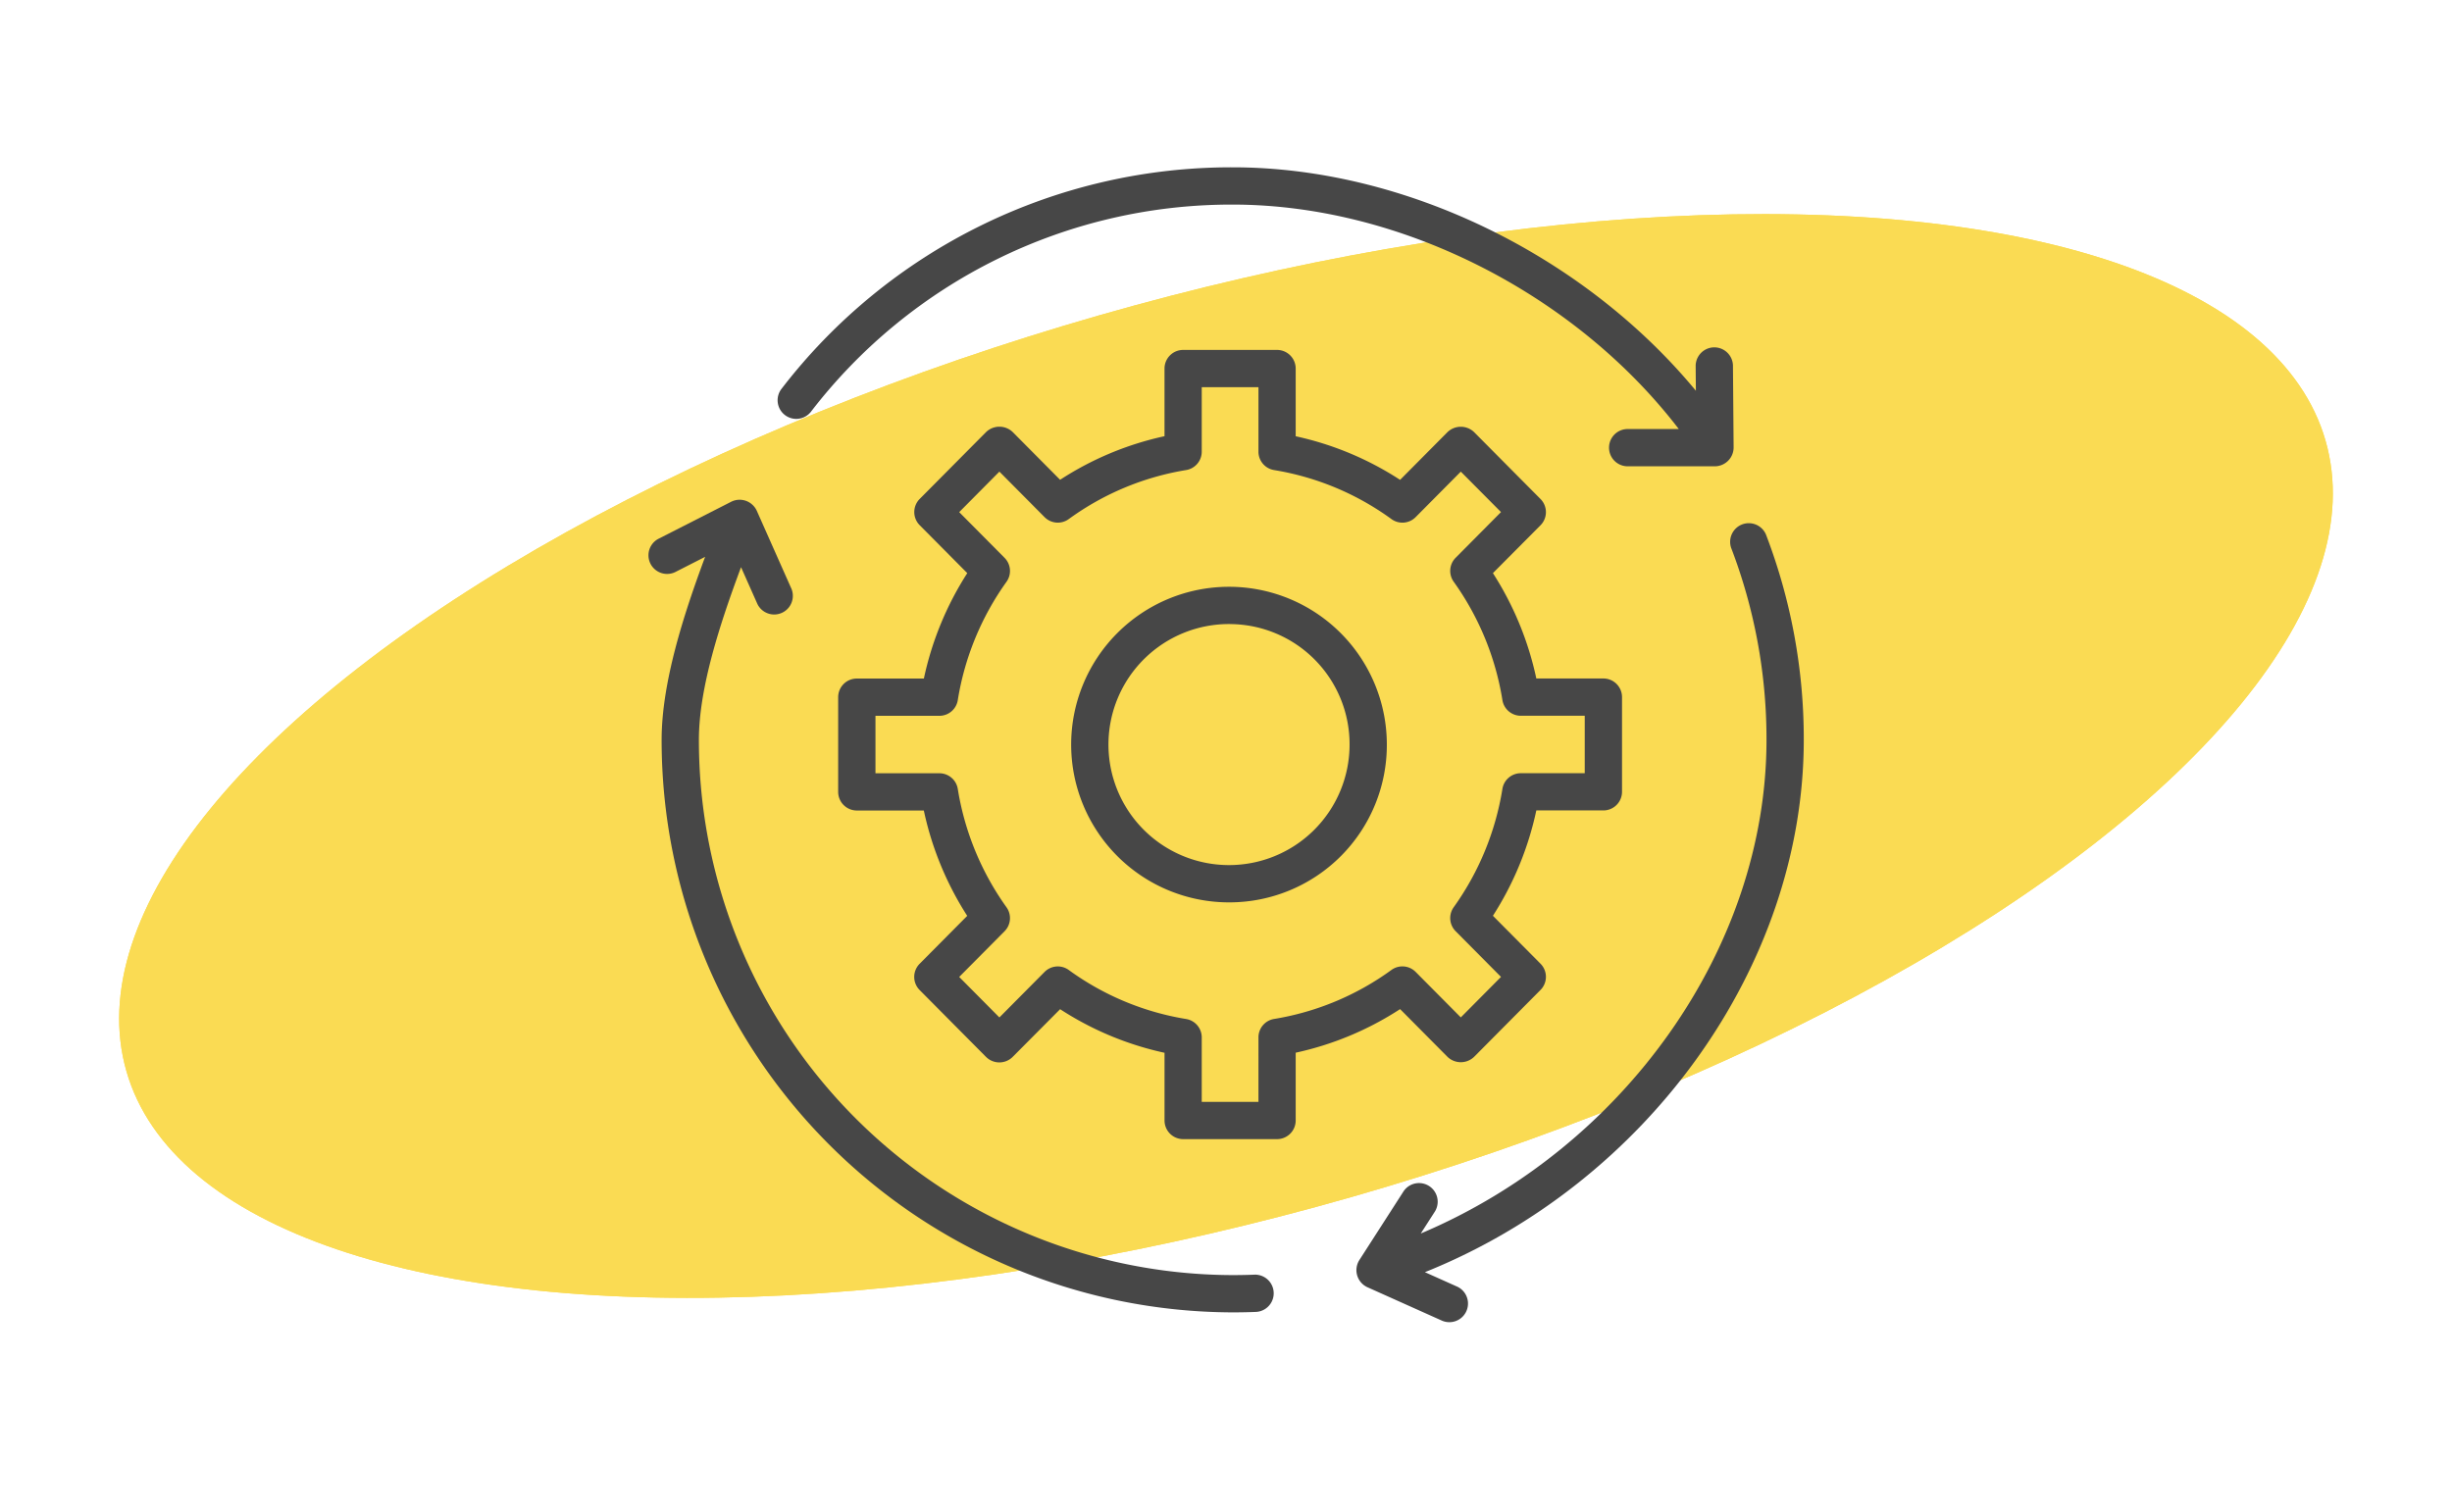
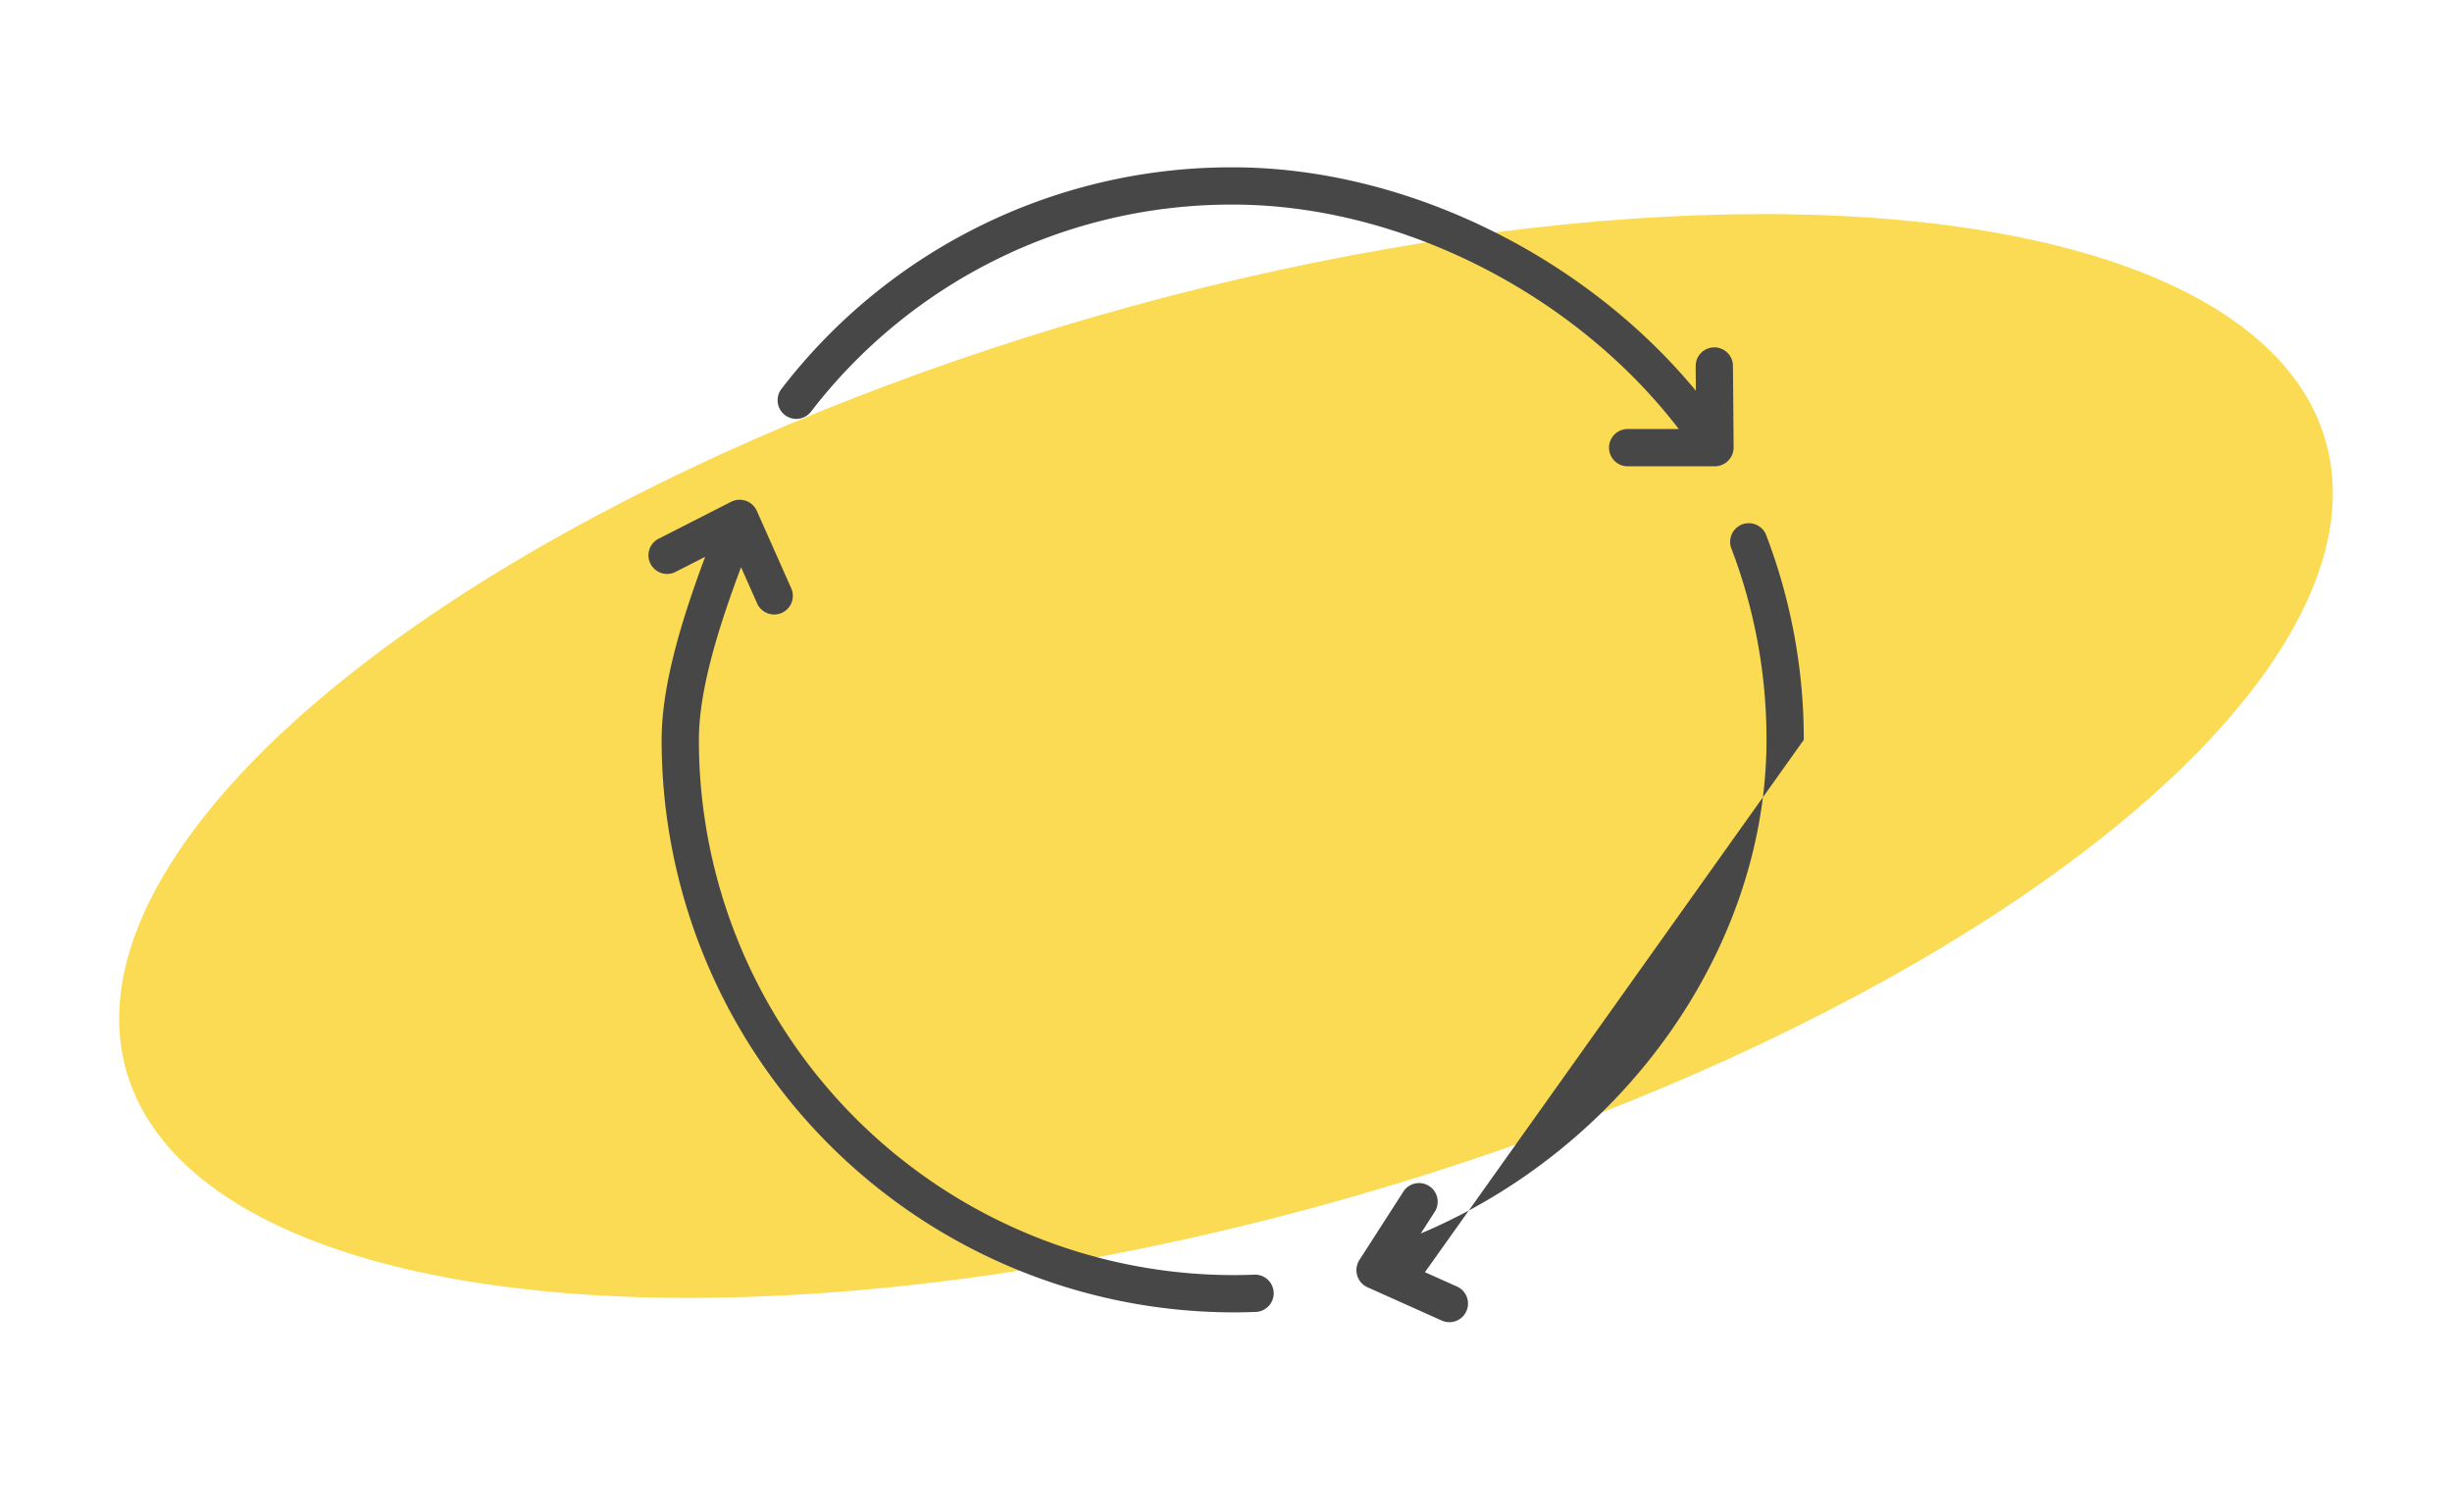
<svg xmlns="http://www.w3.org/2000/svg" width="221.859" height="136.842" viewBox="0 0 221.859 136.842">
  <g id="Group_83" data-name="Group 83" transform="translate(-804.856 -5344.579)">
-     <ellipse id="Ellipse_26" data-name="Ellipse 26" cx="103.5" cy="41.5" rx="103.5" ry="41.5" transform="translate(804.856 5401.636) rotate(-16)" fill="#fadb53" />
    <ellipse id="Ellipse_32" data-name="Ellipse 32" cx="103.5" cy="41.5" rx="103.5" ry="41.5" transform="translate(804.856 5401.636) rotate(-16)" fill="#fadb53" />
    <g id="Group_70" data-name="Group 70" transform="translate(863.507 5359.722)">
-       <path id="Path_67" data-name="Path 67" d="M59.8,73.585A14.281,14.281,0,1,1,73.984,59.3,14.248,14.248,0,0,1,59.8,73.585Zm0-25.189A10.908,10.908,0,1,0,70.612,59.3,10.871,10.871,0,0,0,59.8,48.4Z" transform="translate(-7.153 -7.06)" fill="#474747" />
-       <path id="Path_68" data-name="Path 68" d="M60.1,91.026h-8.5a1.687,1.687,0,0,1-1.687-1.686V83.211a28.3,28.3,0,0,1-9.447-3.945L36.167,83.59a1.709,1.709,0,0,1-2.4,0l-6.013-6.058a1.686,1.686,0,0,1,0-2.375l4.306-4.338a28.712,28.712,0,0,1-3.927-9.536H22.07A1.687,1.687,0,0,1,20.383,59.6V51.027a1.687,1.687,0,0,1,1.687-1.686h6.068A28.729,28.729,0,0,1,32.065,39.8l-4.306-4.338a1.686,1.686,0,0,1,0-2.375l6.013-6.058a1.738,1.738,0,0,1,2.4,0l4.292,4.324a28.3,28.3,0,0,1,9.447-3.945V21.283A1.687,1.687,0,0,1,51.593,19.6h8.5a1.687,1.687,0,0,1,1.687,1.686v6.128a28.3,28.3,0,0,1,9.447,3.945l4.292-4.324a1.738,1.738,0,0,1,2.4,0l6.013,6.058a1.686,1.686,0,0,1,0,2.375L79.626,39.8a28.712,28.712,0,0,1,3.927,9.536H89.62a1.687,1.687,0,0,1,1.687,1.686v8.568a1.687,1.687,0,0,1-1.687,1.686H83.553a28.729,28.729,0,0,1-3.927,9.536l4.306,4.338a1.686,1.686,0,0,1,0,2.375l-6.013,6.058a1.738,1.738,0,0,1-2.4,0l-4.292-4.324a28.3,28.3,0,0,1-9.447,3.945v6.128A1.688,1.688,0,0,1,60.1,91.026ZM53.28,87.653h5.131V81.814a1.686,1.686,0,0,1,1.417-1.664,24.857,24.857,0,0,0,10.614-4.434,1.689,1.689,0,0,1,2.191.175l4.087,4.118,3.637-3.665-4.106-4.137a1.685,1.685,0,0,1-.173-2.17A25.275,25.275,0,0,0,80.484,59.33a1.686,1.686,0,0,1,1.666-1.421h5.783v-5.2H82.15a1.687,1.687,0,0,1-1.666-1.421,25.269,25.269,0,0,0-4.406-10.706,1.686,1.686,0,0,1,.173-2.17l4.106-4.137L76.72,30.615l-4.087,4.118a1.684,1.684,0,0,1-2.191.175,24.851,24.851,0,0,0-10.614-4.434,1.687,1.687,0,0,1-1.417-1.664V22.97H53.28v5.839a1.686,1.686,0,0,1-1.417,1.664,24.857,24.857,0,0,0-10.614,4.434,1.686,1.686,0,0,1-2.191-.175l-4.087-4.118L31.334,34.28l4.106,4.137a1.685,1.685,0,0,1,.173,2.17,25.269,25.269,0,0,0-4.406,10.706,1.686,1.686,0,0,1-1.666,1.421H23.758v5.2h5.783a1.687,1.687,0,0,1,1.666,1.421,25.271,25.271,0,0,0,4.406,10.706,1.686,1.686,0,0,1-.173,2.17l-4.106,4.137,3.637,3.665,4.087-4.118a1.687,1.687,0,0,1,2.191-.175,24.851,24.851,0,0,0,10.614,4.434,1.687,1.687,0,0,1,1.417,1.664Z" transform="translate(-3.196 -3.073)" fill="#474747" />
      <path id="Path_69" data-name="Path 69" d="M100.317,17.913a1.688,1.688,0,0,0-3.374.027l.019,2.28C86.833,7.964,70.613,0,55.053,0A51.315,51.315,0,0,0,14.191,20.1a1.688,1.688,0,0,0,2.67,2.062A47.964,47.964,0,0,1,55.053,3.373c15.145,0,30.964,8.057,40.363,20.313H90.75a1.687,1.687,0,0,0,0,3.373h7.94a1.708,1.708,0,0,0,1.687-1.7Z" transform="translate(-2.169)" fill="#474747" />
-       <path id="Path_70" data-name="Path 70" d="M116.473,57.8a51.731,51.731,0,0,0-3.423-18.585,1.688,1.688,0,0,0-3.15,1.207A48.379,48.379,0,0,1,113.1,57.8c0,18.831-12.9,36.91-31.282,44.68l1.3-2.024a1.688,1.688,0,0,0-2.838-1.823l-4.023,6.258a1.7,1.7,0,0,0,.729,2.449l6.778,3.039a1.687,1.687,0,0,0,1.38-3.077l-2.95-1.323c20.091-8.063,34.279-27.7,34.279-48.18Z" transform="translate(-11.917 -5.985)" fill="#474747" />
+       <path id="Path_70" data-name="Path 70" d="M116.473,57.8a51.731,51.731,0,0,0-3.423-18.585,1.688,1.688,0,0,0-3.15,1.207A48.379,48.379,0,0,1,113.1,57.8c0,18.831-12.9,36.91-31.282,44.68l1.3-2.024a1.688,1.688,0,0,0-2.838-1.823l-4.023,6.258a1.7,1.7,0,0,0,.729,2.449l6.778,3.039a1.687,1.687,0,0,0,1.38-3.077l-2.95-1.323Z" transform="translate(-11.917 -5.985)" fill="#474747" />
      <path id="Path_71" data-name="Path 71" d="M54.885,105.814q-.994.04-2,.04a48.425,48.425,0,0,1-48.3-48.443c0-4.73,1.953-10.639,3.814-15.627l1.483,3.337a1.688,1.688,0,0,0,3.083-1.37L9.823,36.677a1.707,1.707,0,0,0-2.307-.818L.9,39.229a1.687,1.687,0,0,0,1.531,3.005L5.15,40.848C3.219,46.043,1.214,52.211,1.214,57.411a51.8,51.8,0,0,0,51.671,51.816q1.074,0,2.137-.043a1.687,1.687,0,0,0-.137-3.37c-.664.028.943-.036,0,0Z" transform="translate(0 -5.595)" fill="#474747" />
    </g>
  </g>
</svg>